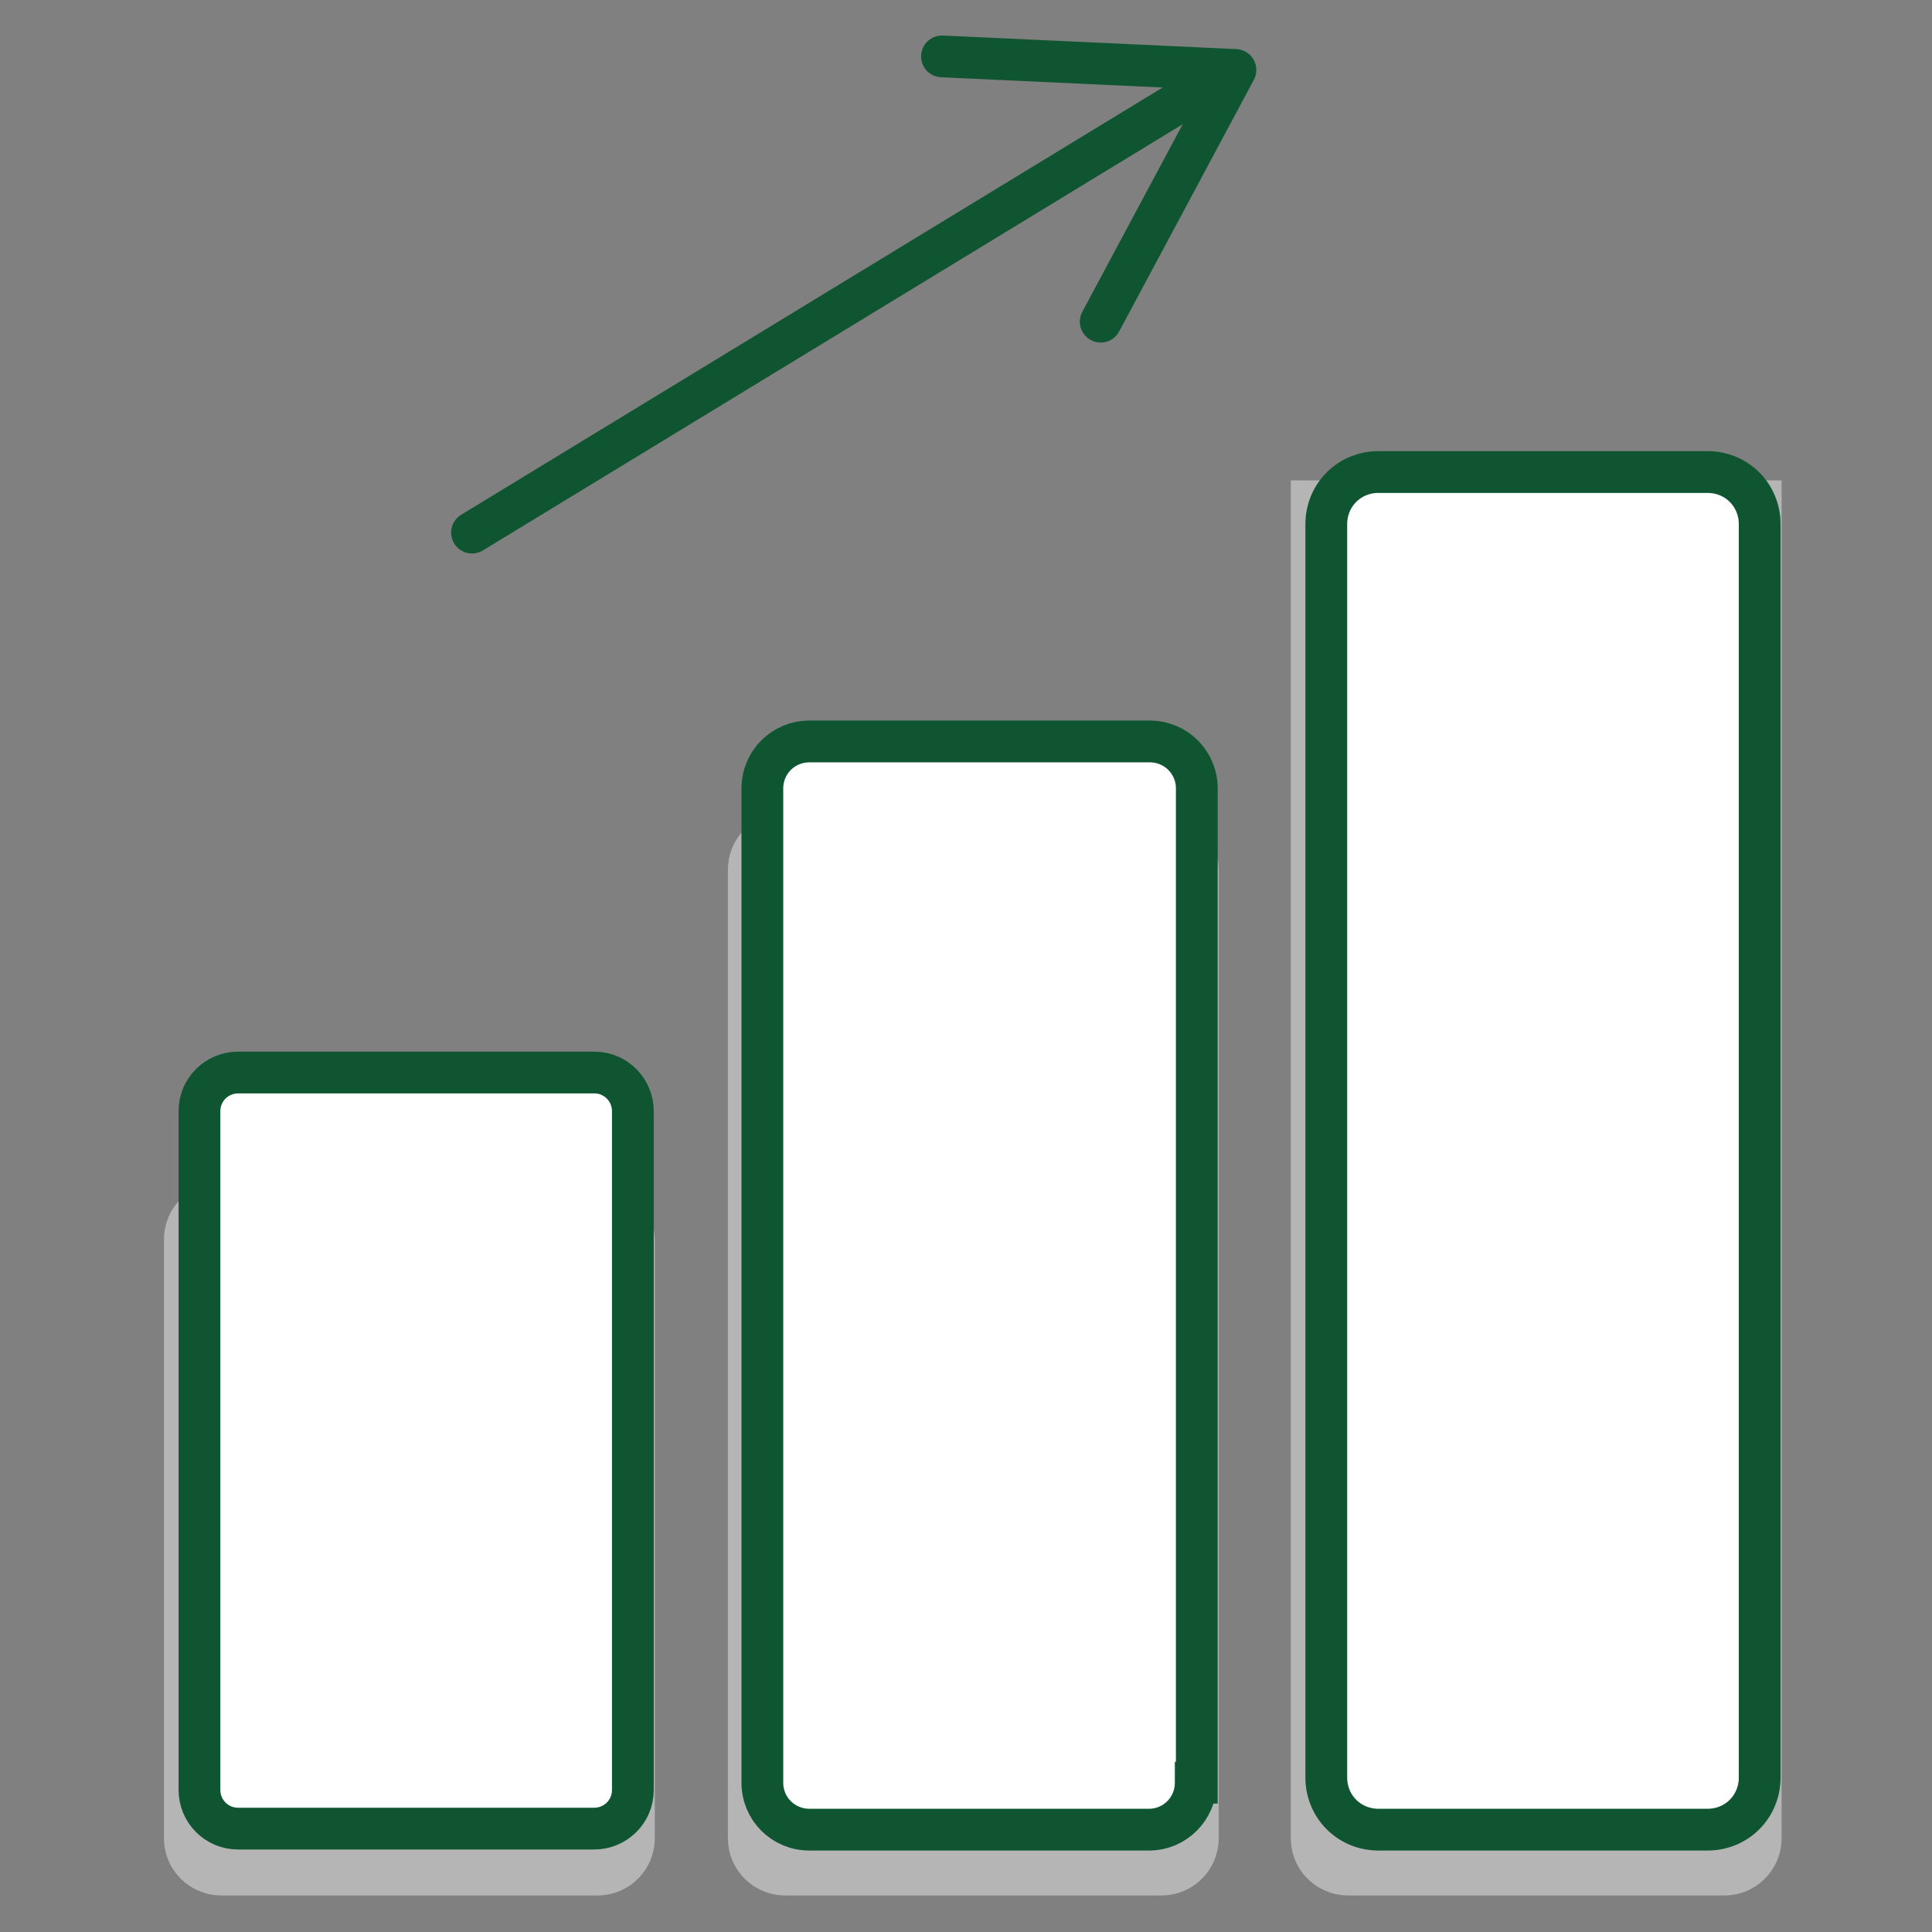
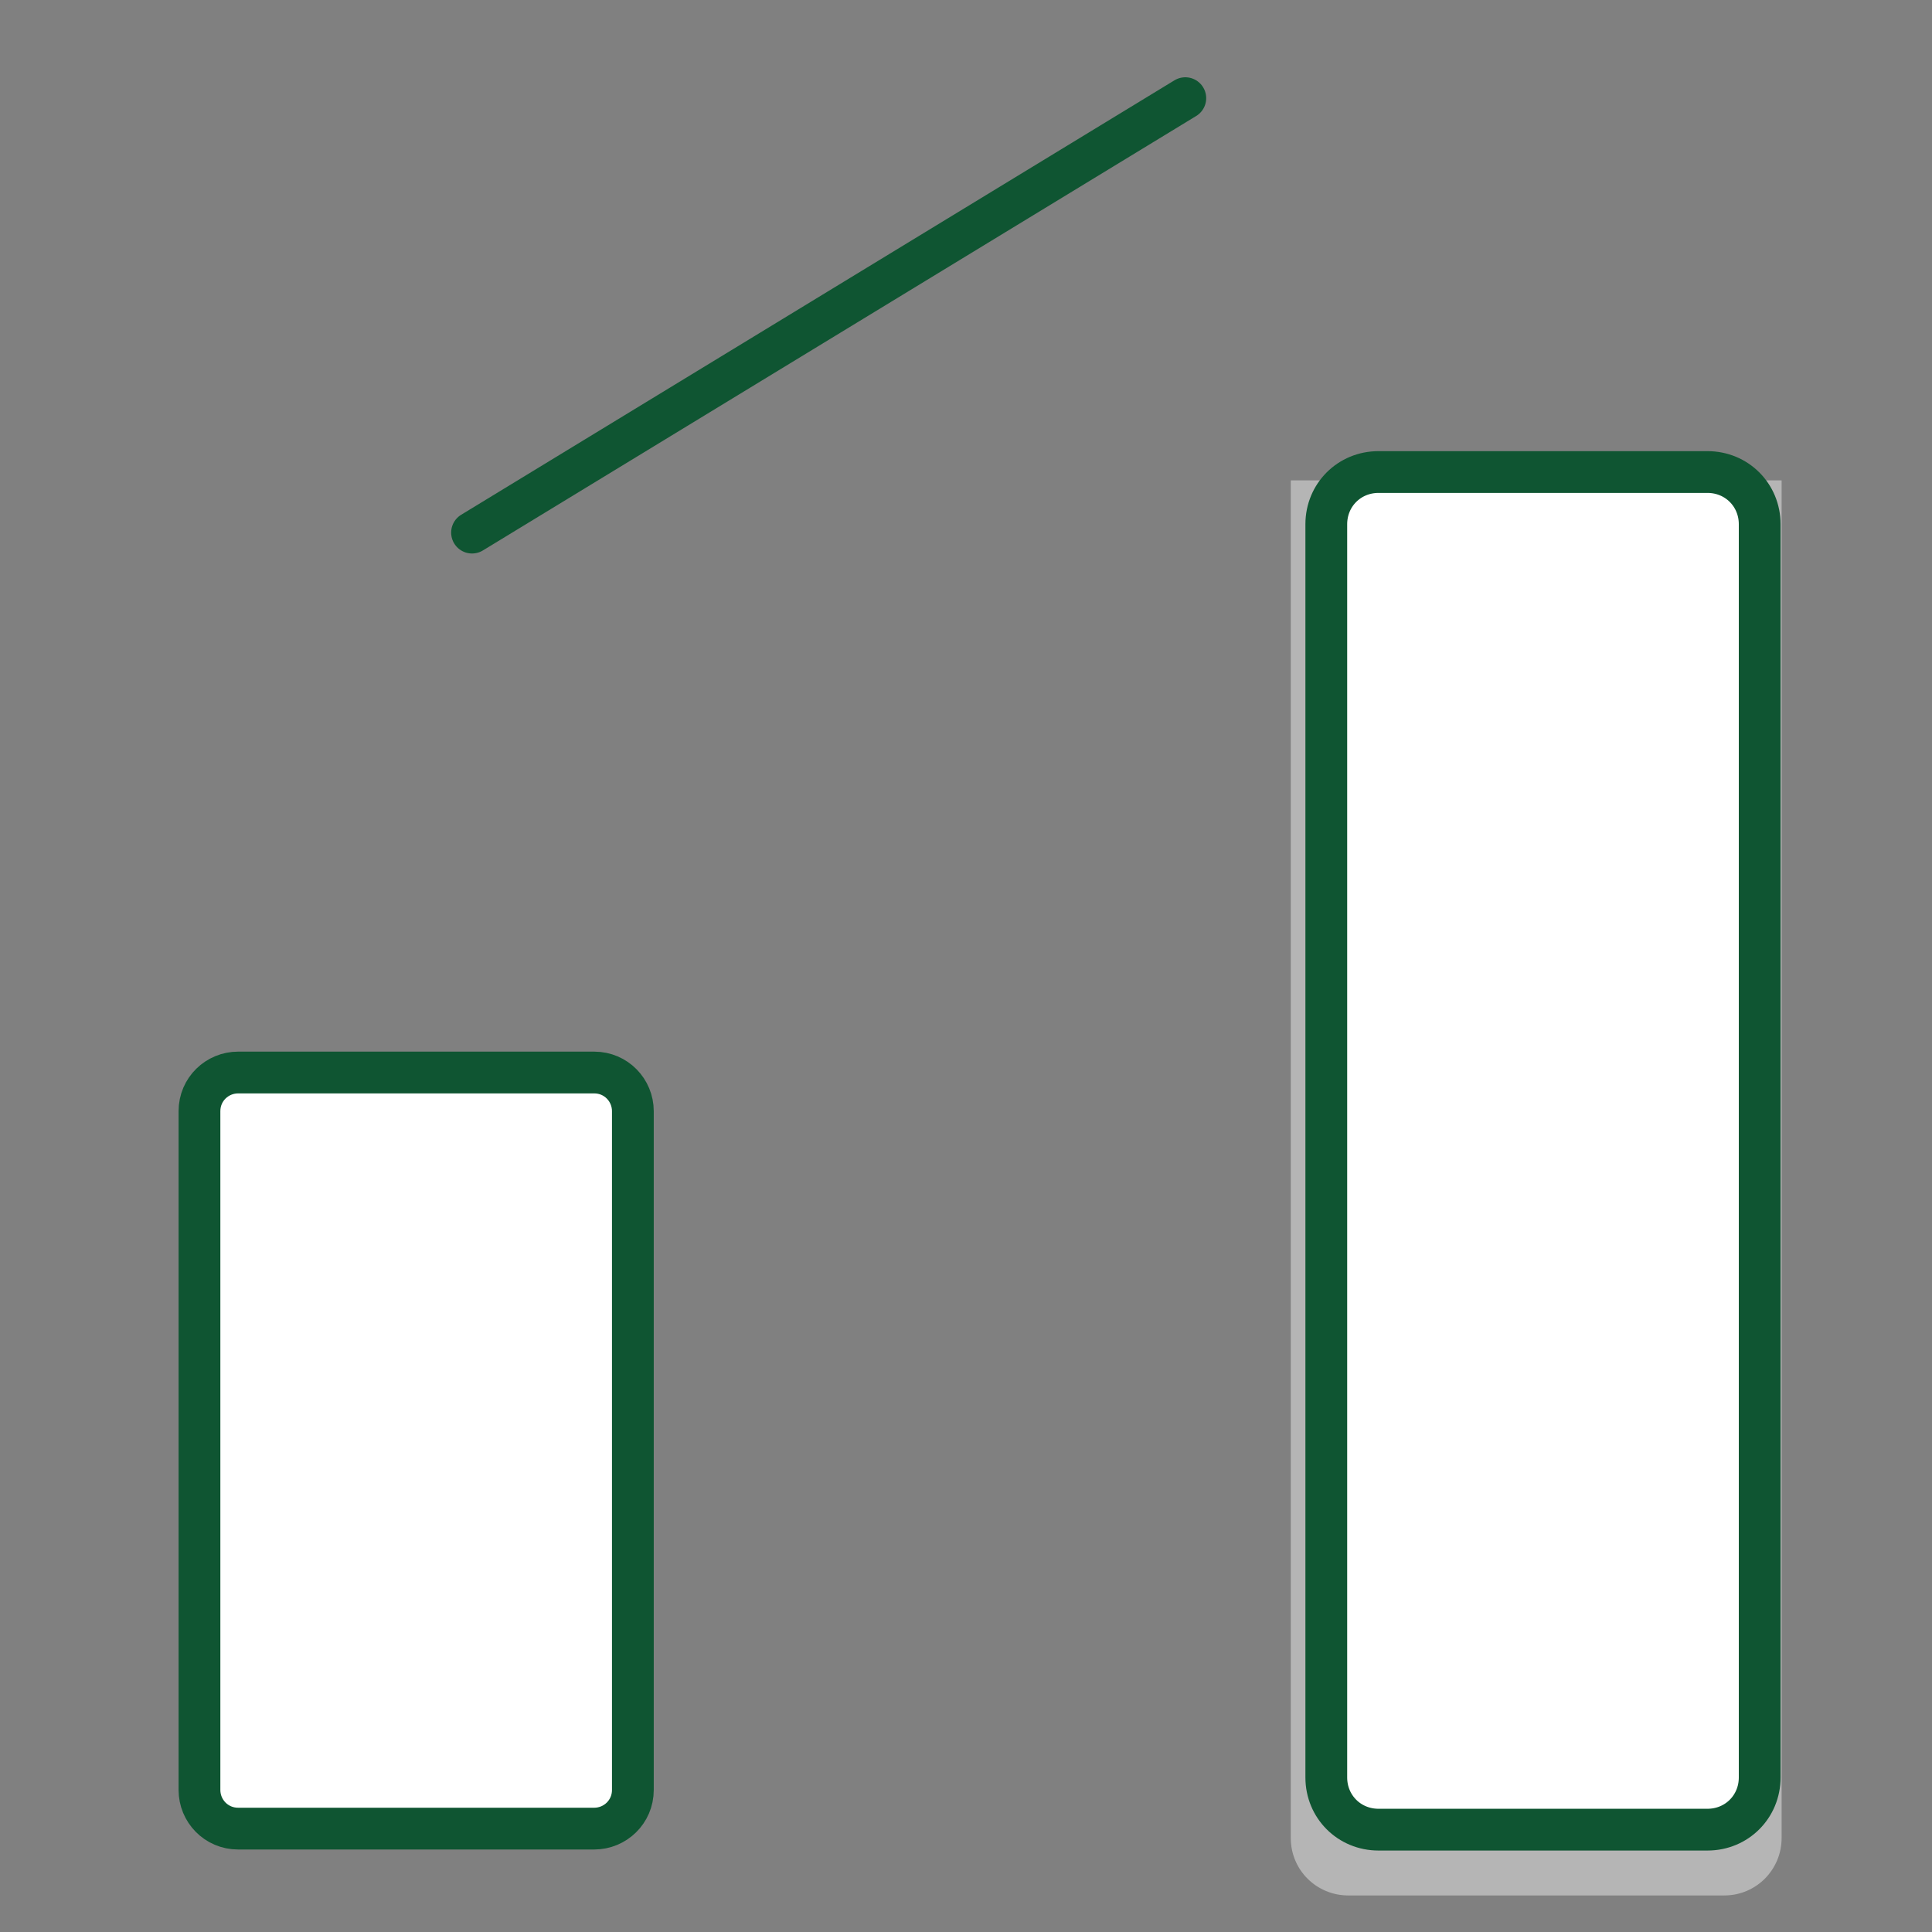
<svg xmlns="http://www.w3.org/2000/svg" version="1.1" x="0px" y="0px" viewBox="0 0 185 185" style="enable-background:new 0 0 185 185;" xml:space="preserve">
  <rect x="0" y="0" width="185" height="185" fill="#808080" stroke="none" />
  <style type="text/css">
	.st0{display:none;}
	.st1{display:inline;fill:#D2F0FA;}
	.st2{opacity:0.6;fill:#D9D9D9;}
	.st3{opacity:0.6;}
	.st4{fill:#D9D9D9;}
	.st5{opacity:0.6;fill:#D9D9D9;stroke:#D9D9D9;stroke-width:4;stroke-linecap:round;stroke-miterlimit:10;}
	.st6{fill:#D9D9D9;stroke:#D9D9D9;stroke-width:4;stroke-linecap:round;stroke-miterlimit:10;}
	.st7{fill:#D9D9D9;stroke:#D9D9D9;stroke-width:4;stroke-miterlimit:10;}
	.st8{fill:#FFFFFF;stroke:#FFFFFF;stroke-width:4;stroke-miterlimit:10;}
	.st9{fill:none;stroke:#D9D9D9;stroke-width:4;stroke-linecap:round;stroke-linejoin:round;stroke-miterlimit:10;}
	.st10{fill:#FFFFFF;stroke:#0F5532;stroke-width:4;stroke-linecap:round;stroke-miterlimit:10;}
	.st11{fill:#FFFFFF;stroke:#0F5532;stroke-width:4;stroke-linecap:round;stroke-linejoin:round;stroke-miterlimit:10;}
	.st12{fill:#FFFFFF;stroke:#0F5532;stroke-width:4;stroke-miterlimit:10;}
	.st13{fill:#FFFFFF;stroke:#0F5532;stroke-width:4;stroke-linejoin:round;stroke-miterlimit:10;}
	
		.st14{fill-rule:evenodd;clip-rule:evenodd;fill:#FFFFFF;stroke:#0F5532;stroke-width:4;stroke-linecap:round;stroke-miterlimit:10;}
	.st15{fill:#0F5532;}
	.st16{fill-rule:evenodd;clip-rule:evenodd;fill:#FFFFFF;}
	.st17{fill:none;stroke:#C5C5C5;stroke-width:3.795;stroke-linecap:round;stroke-miterlimit:10;}
	.st18{fill:none;stroke:#0F5532;stroke-width:4;stroke-linecap:round;stroke-miterlimit:10;}
	.st19{fill:none;stroke:#C5C5C5;stroke-width:3.795;stroke-miterlimit:10;}
	.st20{fill:#FFFFFF;}
	.st21{fill:none;stroke:#0F5532;stroke-width:4;stroke-miterlimit:10;}
	.st22{fill:#0F5532;stroke:#0F5532;stroke-width:4;stroke-linejoin:round;stroke-miterlimit:10;}
	.st23{fill:#0F5532;stroke:#FFFFFF;stroke-width:4.708;stroke-miterlimit:10;}
	.st24{fill:#FFFFFF;stroke:#0F5532;stroke-width:3.442;stroke-miterlimit:10;}
	.st25{fill:none;stroke:#C5C5C5;stroke-width:3.261;stroke-miterlimit:10;}
	.st26{fill:none;stroke:#C5C5C5;stroke-width:3.198;stroke-linecap:round;stroke-miterlimit:10;}
	.st27{fill:none;stroke:#0F5532;stroke-width:4;stroke-linecap:round;stroke-linejoin:round;stroke-miterlimit:10;}
	.st28{fill:none;stroke:#C5C5C5;stroke-width:4.208;stroke-linecap:round;stroke-miterlimit:10;}
	.st29{fill:#0F5532;stroke:#FFFFFF;stroke-width:6.162;stroke-miterlimit:10;}
	.st30{fill:#0F5532;stroke:#FFFFFF;stroke-width:3.992;stroke-miterlimit:10;}
	.st31{fill-rule:evenodd;clip-rule:evenodd;fill:#FFFFFF;stroke:#0F5532;stroke-width:4;stroke-miterlimit:10;}
	
		.st32{fill-rule:evenodd;clip-rule:evenodd;fill:#FFFFFF;stroke:#0F5532;stroke-width:4;stroke-linejoin:round;stroke-miterlimit:10;}
	.st33{fill-rule:evenodd;clip-rule:evenodd;fill:#0F5532;}
	.st34{fill:#343B43;}
	.st35{fill:#0F5532;stroke:#FFFFFF;stroke-width:4;stroke-miterlimit:10;}
	.st36{fill:#0F5532;stroke:#0F5532;stroke-width:4;stroke-miterlimit:10;}
	.st37{fill:none;stroke:#0F5532;stroke-width:4;stroke-linejoin:round;stroke-miterlimit:10;}
	.st38{fill:#FFFFFF;stroke:#0F5532;stroke-miterlimit:10;}
	.st39{fill:none;stroke:#FFFFFF;stroke-width:4;stroke-linecap:round;stroke-linejoin:round;stroke-miterlimit:10;}
	.st40{fill:none;stroke:#0F5532;stroke-width:3.5;stroke-linecap:round;stroke-linejoin:round;stroke-miterlimit:10;}
	.st41{fill:none;stroke:#4C4238;stroke-width:3.03;stroke-linecap:round;stroke-linejoin:round;stroke-miterlimit:10;}
	.st42{fill:none;stroke:#FFFFFF;stroke-width:3;stroke-linecap:round;stroke-linejoin:round;stroke-dasharray:11.724,11.724;}
	.st43{fill:#0F5532;stroke:#FFFFFF;stroke-width:4;stroke-linecap:round;stroke-linejoin:round;stroke-miterlimit:10;}
	.st44{fill:none;stroke:#0F5532;stroke-width:3.905;stroke-linecap:round;stroke-linejoin:round;stroke-miterlimit:10;}
	.st45{opacity:0.6;fill:none;stroke:#D9D9D9;stroke-width:4;stroke-linecap:round;stroke-miterlimit:10;}
	.st46{fill:#0F5532;stroke:#0F5532;stroke-width:4;stroke-linecap:round;stroke-miterlimit:10;}
	.st47{fill:#FFFFFF;stroke:#0F5532;stroke-width:2.799;stroke-linejoin:round;stroke-miterlimit:10;}
	.st48{fill:#FFFFFF;stroke:#0F5532;stroke-width:2.064;stroke-linejoin:round;stroke-miterlimit:10;}
	.st49{fill:none;stroke:#0F5532;stroke-width:4;stroke-miterlimit:10;enable-background:new    ;}
	.st50{fill:#FFFFFF;stroke:#0F5532;stroke-width:2.338;stroke-linejoin:round;stroke-miterlimit:10;}
	.st51{fill:none;stroke:#0F5532;stroke-width:4.694;stroke-miterlimit:10;enable-background:new    ;}
	
		.st52{fill-rule:evenodd;clip-rule:evenodd;fill:#FFFFFF;stroke:#0F5532;stroke-width:4;stroke-linecap:round;stroke-linejoin:round;stroke-miterlimit:10;}
	.st53{fill:#FFFFFF;stroke:#0F5532;stroke-width:1.677;stroke-linejoin:round;stroke-miterlimit:10;}
	.st54{fill:none;stroke:#0F5532;stroke-width:4;stroke-linecap:round;stroke-miterlimit:10;stroke-dasharray:0,10;}
	.st55{fill:#FFFFFF;stroke:#FFFFFF;stroke-width:1.916;stroke-miterlimit:10;}
	.st56{fill:#0F5532;stroke:#FFFFFF;stroke-width:1.919;stroke-miterlimit:10;}
	.st57{enable-background:new    ;}
	.st58{fill:none;stroke:#0F5532;stroke-width:5;stroke-linecap:round;stroke-miterlimit:10;}
	.st59{fill:none;stroke:#0F5532;stroke-width:5;stroke-linecap:round;stroke-miterlimit:10;stroke-dasharray:0,13.233;}
	.st60{fill:none;stroke:#C5C5C5;stroke-width:4;stroke-miterlimit:10;}
	.st61{fill:#FFFFFF;stroke:#0F5532;stroke-width:3.337;stroke-linecap:round;stroke-linejoin:round;stroke-miterlimit:10;}
	.st62{fill:none;stroke:#0F5532;stroke-width:3.337;stroke-linecap:round;stroke-linejoin:round;stroke-miterlimit:10;}
</style>
  <g id="Tekst" class="st0">
    <rect x="-1484.1" y="-2235.2" class="st1" width="1690.8" height="3461.9" />
  </g>
  <g id="Schaduw">
    <g class="st3">
-       <path class="st4" d="M57.2,113.2h-36c-3.1,0-5.5,2.5-5.5,5.5V176c0,3.1,2.5,5.5,5.5,5.5h36c3.1,0,5.5-2.5,5.5-5.5v-57.2    C62.7,115.7,60.2,113.2,57.2,113.2z" />
-       <path class="st4" d="M111.2,77.8h-36c-3.1,0-5.5,2.5-5.5,5.5V176c0,3.1,2.5,5.5,5.5,5.5h36c3.1,0,5.5-2.5,5.5-5.5V83.3    C116.7,80.2,114.2,77.8,111.2,77.8z" />
      <path class="st4" d="M123.6,46v130c0,3.1,2.5,5.5,5.5,5.5h36c3.1,0,5.5-2.5,5.5-5.5V46H123.6z" />
    </g>
  </g>
  <g id="Iconen">
    <g>
      <g>
        <path class="st20" d="M60.6,171.4c0,2.1-1.7,3.7-3.7,3.7H22.8c-2.1,0-3.7-1.7-3.7-3.7v-65c0-2.1,1.7-3.7,3.7-3.7h34.1     c2.1,0,3.7,1.7,3.7,3.7V171.4z" />
-         <path class="st21" d="M60.6,171.4c0,2.1-1.7,3.7-3.7,3.7H22.8c-2.1,0-3.7-1.7-3.7-3.7v-65c0-2.1,1.7-3.7,3.7-3.7h34.1     c2.1,0,3.7,1.7,3.7,3.7V171.4z" />
+         <path class="st21" d="M60.6,171.4c0,2.1-1.7,3.7-3.7,3.7H22.8c-2.1,0-3.7-1.7-3.7-3.7v-65c0-2.1,1.7-3.7,3.7-3.7h34.1     c2.1,0,3.7,1.7,3.7,3.7z" />
      </g>
      <g>
-         <path class="st20" d="M114.5,170.7c0,2.5-2,4.5-4.5,4.5H77.5c-2.5,0-4.5-2-4.5-4.5V75.5c0-2.5,2-4.5,4.5-4.5h32.6     c2.5,0,4.5,2,4.5,4.5V170.7z" />
-         <path class="st21" d="M114.5,170.7c0,2.5-2,4.5-4.5,4.5H77.5c-2.5,0-4.5-2-4.5-4.5V75.5c0-2.5,2-4.5,4.5-4.5h32.6     c2.5,0,4.5,2,4.5,4.5V170.7z" />
-       </g>
+         </g>
      <g>
        <g>
          <g>
            <path class="st20" d="M168.5,170.2c0,2.8-2.2,5-5,5H132c-2.8,0-5-2.2-5-5v-120c0-2.8,2.2-5,5-5h31.5c2.8,0,5,2.2,5,5V170.2z" />
            <path class="st21" d="M168.5,170.2c0,2.8-2.2,5-5,5H132c-2.8,0-5-2.2-5-5v-120c0-2.8,2.2-5,5-5h31.5c2.8,0,5,2.2,5,5V170.2z" />
          </g>
        </g>
      </g>
    </g>
    <g>
      <line class="st46" x1="45.2" y1="51" x2="113.5" y2="9.4" />
-       <polyline class="st27" points="90.2,5.4 118.3,6.7 105.4,30.8   " />
    </g>
  </g>
</svg>